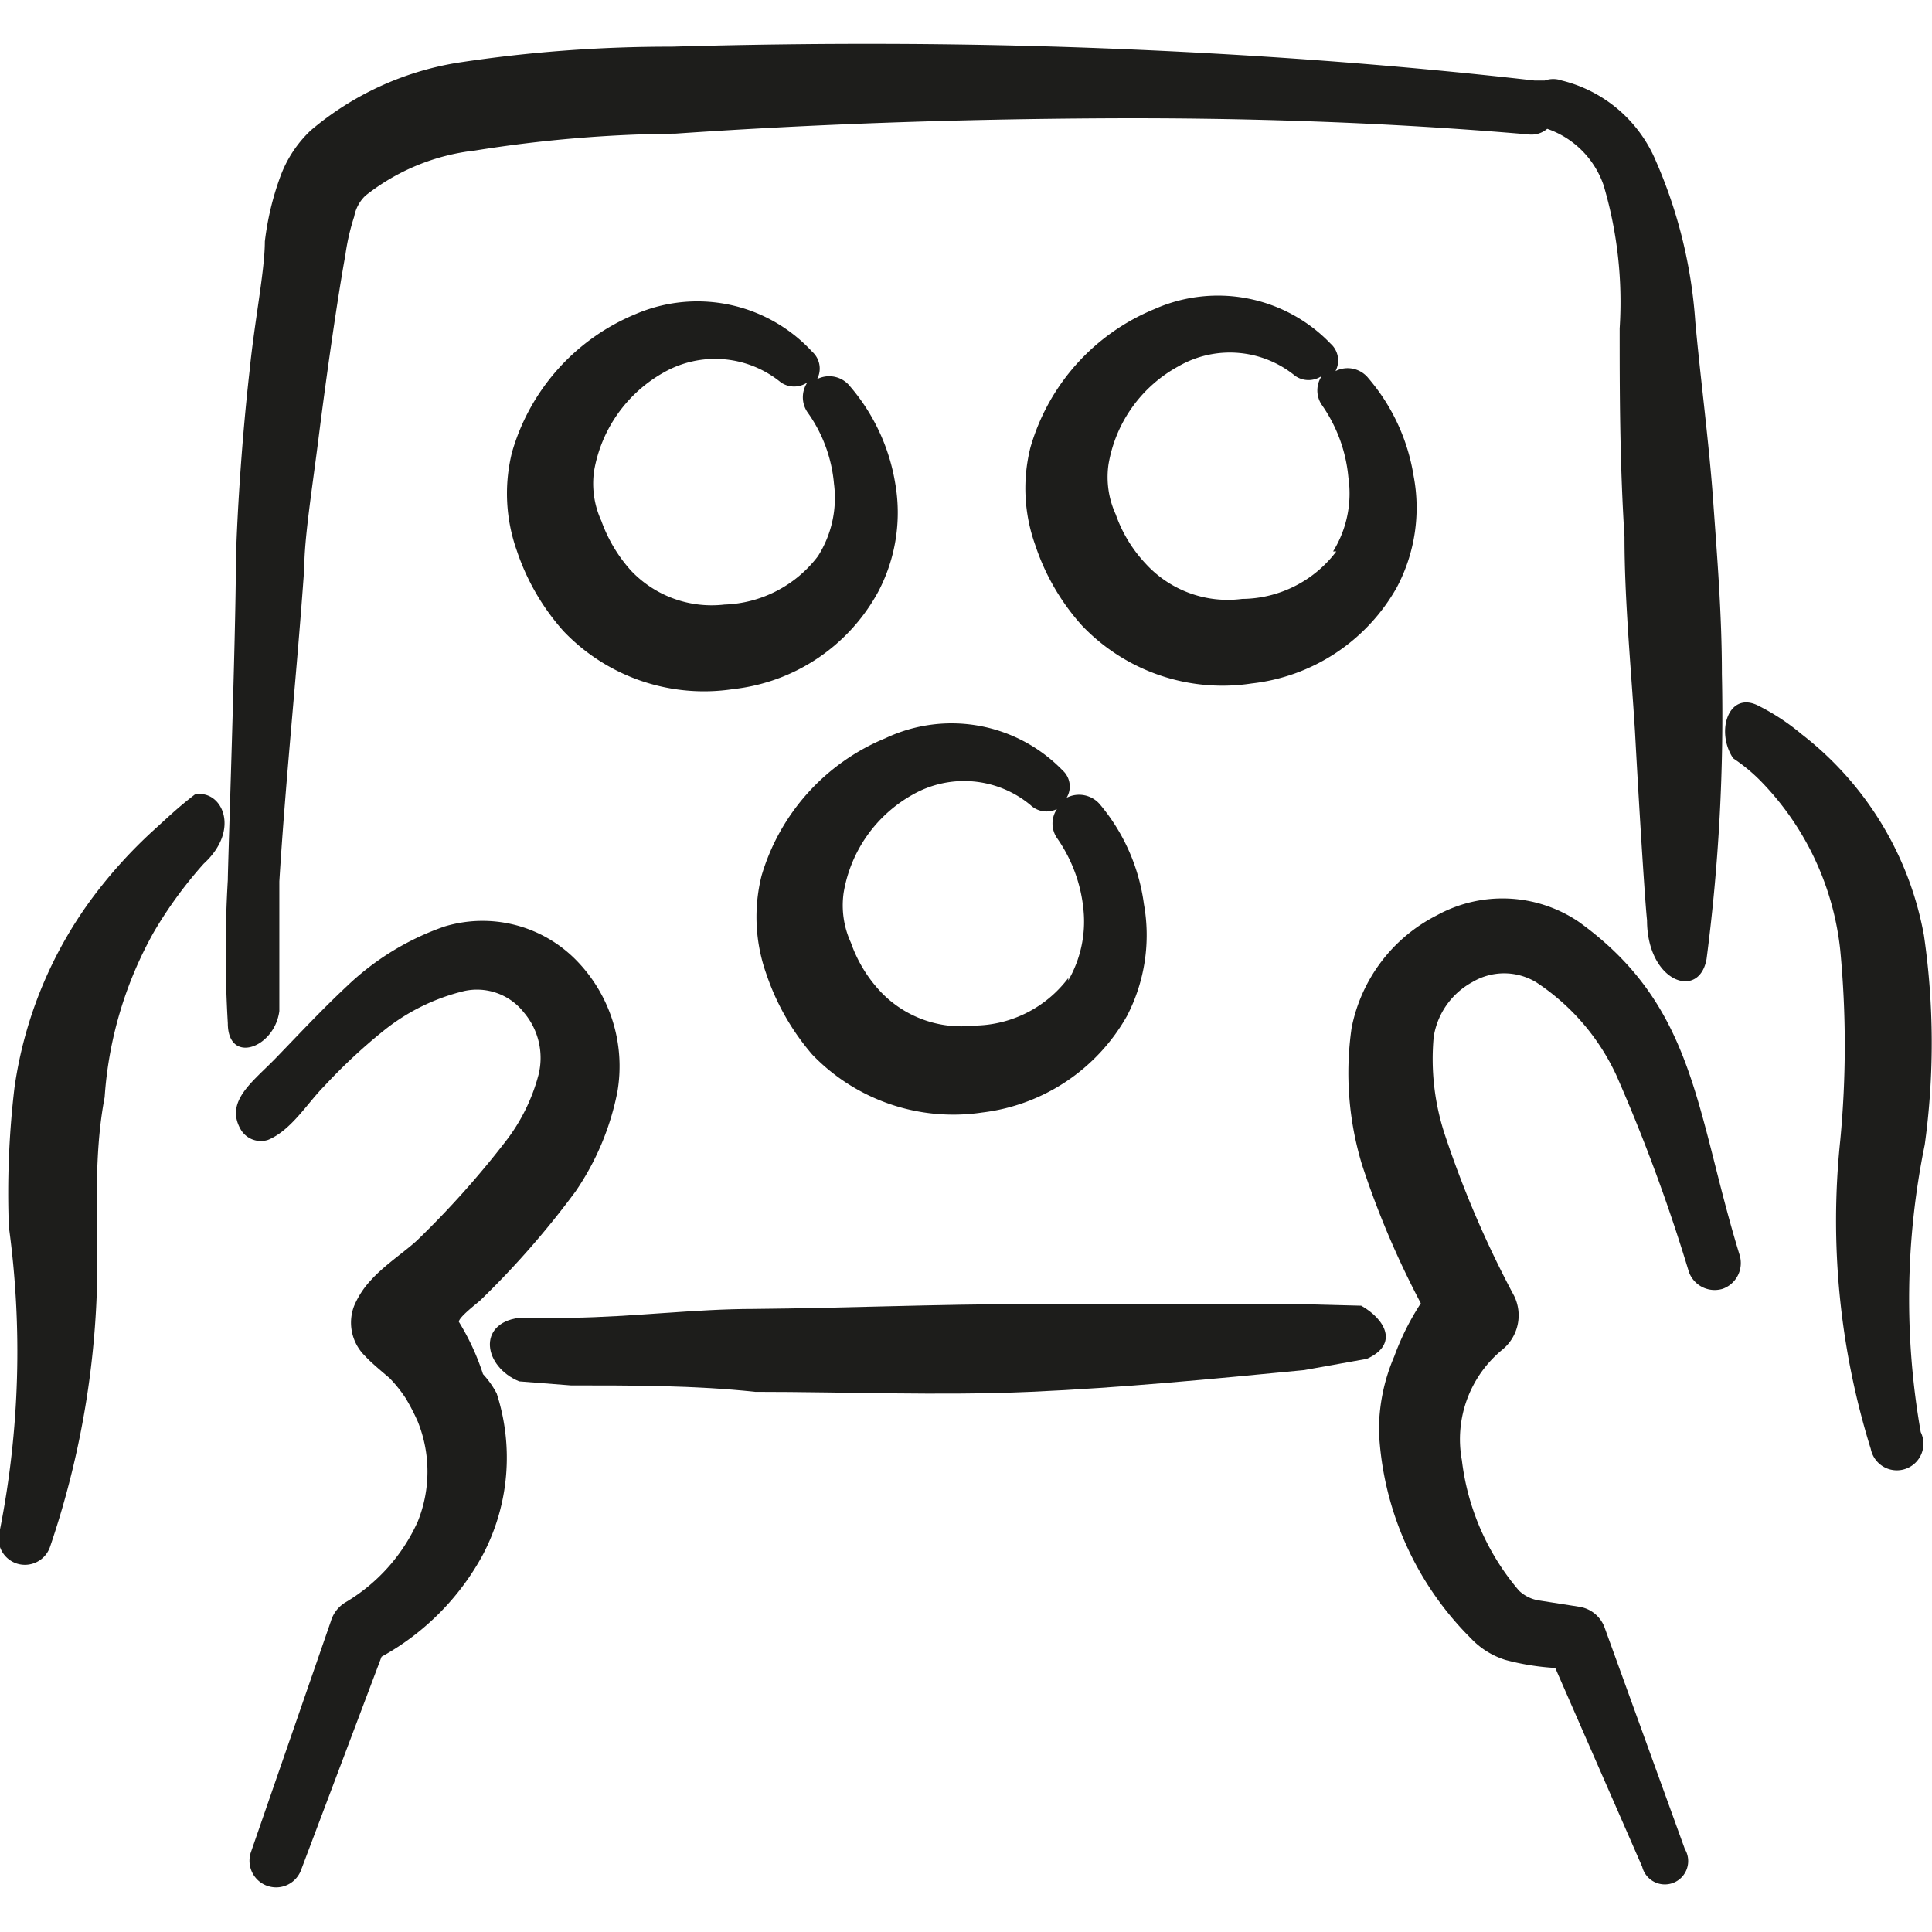
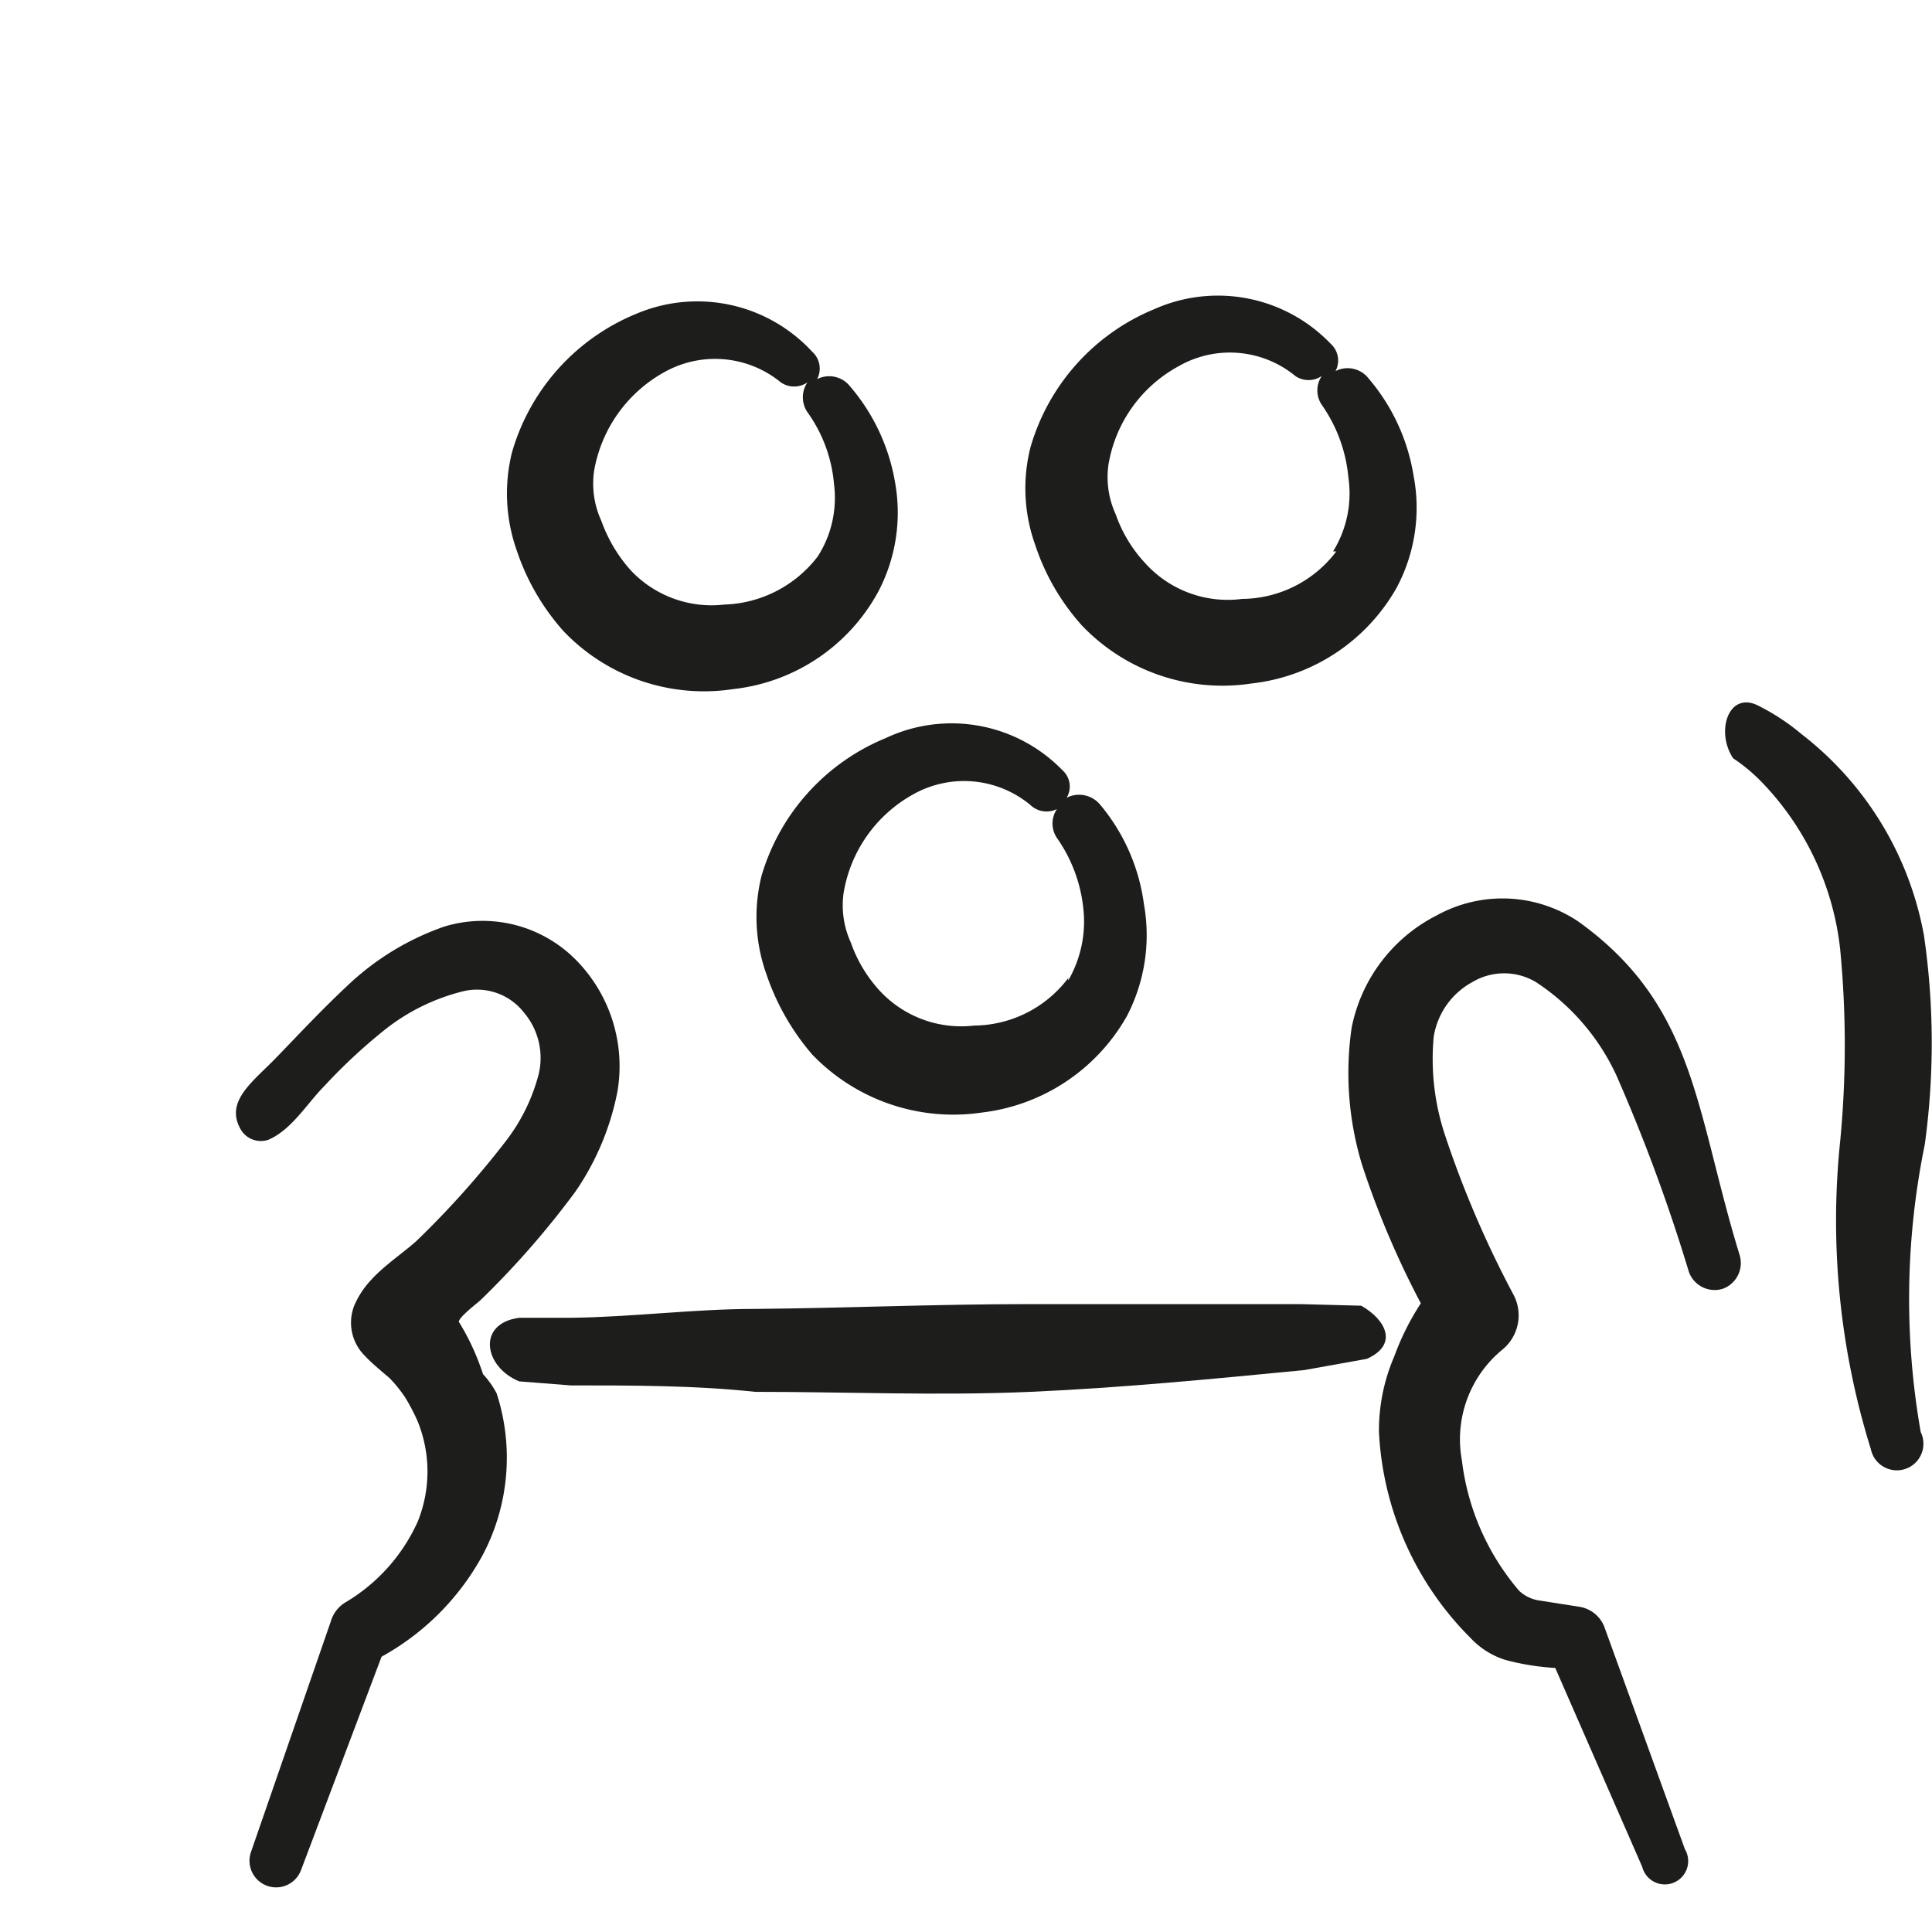
<svg xmlns="http://www.w3.org/2000/svg" id="Bakery-Baking-Tray-Cookies--Streamline-Freehand.svg" viewBox="0 0 24 24">
  <desc>Bakery Baking Tray Cookies Streamline Icon: https://streamlinehq.com</desc>
  <g>
    <path stroke-width="1" fill-rule="evenodd" fill="#1d1d1b" d="M10.91 7.35A2.11 2.11 0 0 0 11.12 6a2.46 2.46 0 0 0 -0.56 -1.2 0.33 0.33 0 0 0 -0.41 -0.09 0.28 0.28 0 0 0 -0.06 -0.34A1.94 1.94 0 0 0 7.9 3.9a2.65 2.65 0 0 0 -1.54 1.72 2.12 2.12 0 0 0 0.06 1.22 2.86 2.86 0 0 0 0.58 1 2.41 2.41 0 0 0 2.11 0.72 2.34 2.34 0 0 0 1.8 -1.21Zm-0.75 -0.44a1.52 1.52 0 0 1 -1.16 0.6 1.38 1.38 0 0 1 -1.16 -0.42 1.86 1.86 0 0 1 -0.37 -0.62 1.11 1.11 0 0 1 -0.09 -0.62 1.74 1.74 0 0 1 0.86 -1.22 1.29 1.29 0 0 1 1.46 0.12 0.29 0.29 0 0 0 0.33 0 0.33 0.33 0 0 0 0 0.37 1.79 1.79 0 0 1 0.33 0.89 1.35 1.35 0 0 1 -0.2 0.9Z" />
    <path stroke-width="1" fill-rule="evenodd" fill="#1d1d1b" d="M17 4.7a0.33 0.33 0 0 0 -0.41 -0.09 0.28 0.28 0 0 0 -0.06 -0.34 1.94 1.94 0 0 0 -2.19 -0.43 2.65 2.65 0 0 0 -1.54 1.72 2.08 2.08 0 0 0 0.06 1.21 2.81 2.81 0 0 0 0.58 1 2.41 2.41 0 0 0 2.11 0.72 2.37 2.37 0 0 0 1.8 -1.19 2.11 2.11 0 0 0 0.21 -1.39A2.46 2.46 0 0 0 17 4.7Zm-0.4 2.15a1.48 1.48 0 0 1 -1.17 0.59 1.38 1.38 0 0 1 -1.2 -0.44 1.72 1.72 0 0 1 -0.37 -0.61 1.11 1.11 0 0 1 -0.09 -0.62 1.71 1.71 0 0 1 0.87 -1.22 1.28 1.28 0 0 1 1.45 0.12 0.29 0.29 0 0 0 0.33 0 0.32 0.32 0 0 0 0 0.36 1.86 1.86 0 0 1 0.33 0.9 1.37 1.37 0 0 1 -0.19 0.92Z" />
    <path stroke-width="1" fill-rule="evenodd" fill="#1d1d1b" d="M13.67 10a0.34 0.34 0 0 0 -0.42 -0.09 0.27 0.27 0 0 0 -0.05 -0.34 1.92 1.92 0 0 0 -2.2 -0.4 2.66 2.66 0 0 0 -1.54 1.71 2.11 2.11 0 0 0 0.06 1.22 3 3 0 0 0 0.57 1 2.43 2.43 0 0 0 2.11 0.72 2.39 2.39 0 0 0 1.8 -1.2 2.18 2.18 0 0 0 0.21 -1.39 2.42 2.42 0 0 0 -0.54 -1.23Zm-0.4 2.15a1.48 1.48 0 0 1 -1.17 0.59 1.38 1.38 0 0 1 -1.16 -0.42 1.72 1.72 0 0 1 -0.37 -0.61 1.11 1.11 0 0 1 -0.09 -0.62 1.72 1.72 0 0 1 0.86 -1.22 1.29 1.29 0 0 1 1.46 0.13 0.29 0.29 0 0 0 0.33 0.05 0.32 0.32 0 0 0 0 0.36 1.86 1.86 0 0 1 0.33 0.9 1.46 1.46 0 0 1 -0.19 0.87Z" />
    <g>
-       <path stroke-width="1" fill-rule="evenodd" fill="#1d1d1b" d="M2.42 9.87c-0.22 0.17 -0.32 0.27 -0.53 0.46a5.94 5.94 0 0 0 -0.71 0.78 5.18 5.18 0 0 0 -1 2.4 11.08 11.08 0 0 0 -0.07 1.73A11.43 11.43 0 0 1 0 19a0.33 0.33 0 0 0 0.2 0.42 0.33 0.33 0 0 0 0.42 -0.2 11 11 0 0 0 0.58 -4c0 -0.54 0 -1.07 0.1 -1.59a4.85 4.85 0 0 1 0.61 -2.05 5.29 5.29 0 0 1 0.62 -0.85c0.47 -0.43 0.22 -0.93 -0.11 -0.86Z" />
      <path stroke-width="1" fill-rule="evenodd" fill="#1d1d1b" d="M5.7 16.42c0 -0.06 0.24 -0.24 0.27 -0.27a10.87 10.87 0 0 0 1.18 -1.35 3.31 3.31 0 0 0 0.52 -1.24 1.88 1.88 0 0 0 -0.51 -1.63 1.63 1.63 0 0 0 -1.64 -0.42 3.33 3.33 0 0 0 -1.21 0.74c-0.31 0.29 -0.59 0.59 -0.88 0.89s-0.64 0.54 -0.44 0.89a0.29 0.29 0 0 0 0.34 0.13c0.29 -0.12 0.49 -0.46 0.7 -0.67a6.87 6.87 0 0 1 0.74 -0.69 2.55 2.55 0 0 1 1 -0.49 0.74 0.74 0 0 1 0.74 0.27 0.87 0.87 0 0 1 0.18 0.77 2.31 2.31 0 0 1 -0.41 0.83 11.36 11.36 0 0 1 -1.08 1.21c-0.13 0.13 -0.42 0.32 -0.59 0.51a1.09 1.09 0 0 0 -0.21 0.32 0.58 0.58 0 0 0 0.14 0.63c0.07 0.08 0.29 0.26 0.3 0.27a1.69 1.69 0 0 1 0.2 0.25 2.64 2.64 0 0 1 0.15 0.29 1.66 1.66 0 0 1 0 1.24 2.23 2.23 0 0 1 -0.89 1 0.41 0.41 0 0 0 -0.19 0.24L3.12 23a0.33 0.33 0 0 0 0.62 0.23l1 -2.65A3.17 3.17 0 0 0 6 19.31a2.59 2.59 0 0 0 0.17 -2 1.12 1.12 0 0 0 -0.17 -0.24 3 3 0 0 0 -0.3 -0.65Z" />
      <path stroke-width="1" fill-rule="evenodd" fill="#1d1d1b" d="m16.15 16.2 -3.38 0c-1.13 0 -2.27 0.05 -3.4 0.06 -0.74 0 -1.51 0.1 -2.27 0.11l-0.65 0c-0.53 0.07 -0.44 0.61 0 0.79l0.64 0.05c0.77 0 1.55 0 2.29 0.08 1.14 0 2.28 0.05 3.42 0s2.26 -0.16 3.4 -0.27l0.78 -0.14c0.4 -0.18 0.23 -0.49 -0.07 -0.66Z" />
      <path stroke-width="1" fill-rule="evenodd" fill="#1d1d1b" d="M19.61 11.45a1.69 1.69 0 0 0 -1.76 -0.08 2 2 0 0 0 -1.06 1.4 3.92 3.92 0 0 0 0.13 1.7 11 11 0 0 0 0.73 1.72 3.23 3.23 0 0 0 -0.33 0.66 2.32 2.32 0 0 0 -0.19 0.94 3.89 3.89 0 0 0 1.14 2.56 1 1 0 0 0 0.43 0.27 3.09 3.09 0 0 0 0.62 0.1l1.08 2.47a0.29 0.29 0 1 0 0.53 -0.22l-1 -2.76a0.4 0.4 0 0 0 -0.31 -0.25l-0.51 -0.08a0.46 0.46 0 0 1 -0.24 -0.12 3.05 3.05 0 0 1 -0.71 -1.62 1.44 1.44 0 0 1 0.51 -1.38 0.55 0.55 0 0 0 0.14 -0.66 12.78 12.78 0 0 1 -0.86 -2 3 3 0 0 1 -0.14 -1.22 0.94 0.94 0 0 1 0.48 -0.68 0.77 0.77 0 0 1 0.79 0 2.78 2.78 0 0 1 1 1.16 21.55 21.55 0 0 1 0.9 2.44 0.34 0.34 0 0 0 0.42 0.21 0.34 0.34 0 0 0 0.21 -0.42c-0.55 -1.79 -0.54 -3.09 -2 -4.14Z" />
      <path stroke-width="1" fill-rule="evenodd" fill="#1d1d1b" d="M23.9 11.62a4.08 4.08 0 0 0 -1.52 -2.5 2.74 2.74 0 0 0 -0.55 -0.36c-0.36 -0.17 -0.52 0.33 -0.3 0.66a2.16 2.16 0 0 1 0.33 0.27 3.54 3.54 0 0 1 1 2.11 12.46 12.46 0 0 1 0 2.37 9.54 9.54 0 0 0 0.38 3.83 0.33 0.33 0 1 0 0.62 -0.21 9.55 9.55 0 0 1 0.05 -3.57 9.26 9.26 0 0 0 -0.01 -2.6Z" />
-       <path stroke-width="1" fill-rule="evenodd" fill="#1d1d1b" d="M21.39 8.37c0 -0.74 -0.06 -1.47 -0.11 -2.17s-0.16 -1.53 -0.22 -2.2a6 6 0 0 0 -0.49 -2 1.71 1.71 0 0 0 -1.17 -1 0.31 0.31 0 0 0 -0.21 0l-0.13 0C17.31 0.8 15.51 0.67 13.7 0.6S10.1 0.53 8.34 0.58a17.41 17.41 0 0 0 -2.66 0.2 3.75 3.75 0 0 0 -1.82 0.84 1.5 1.5 0 0 0 -0.38 0.58 3.55 3.55 0 0 0 -0.19 0.8c0 0.36 -0.13 1 -0.19 1.61 -0.1 0.88 -0.16 1.87 -0.17 2.39 0 0.86 -0.1 3.77 -0.1 3.93a15.11 15.11 0 0 0 0 1.78c0 0.52 0.58 0.31 0.64 -0.15l0 -1.61c0.08 -1.3 0.22 -2.61 0.31 -3.9 0 -0.35 0.09 -0.93 0.17 -1.55 0.11 -0.88 0.25 -1.84 0.34 -2.33a2.77 2.77 0 0 1 0.11 -0.48 0.48 0.48 0 0 1 0.14 -0.26 2.67 2.67 0 0 1 1.36 -0.56 16.6 16.6 0 0 1 2.49 -0.21c1.74 -0.12 3.52 -0.18 5.3 -0.19s3.56 0.05 5.3 0.2a0.3 0.3 0 0 0 0.23 -0.07 1.13 1.13 0 0 1 0.7 0.7 5.11 5.11 0 0 1 0.2 1.78c0 0.75 0 1.64 0.06 2.59 0 0.79 0.08 1.61 0.13 2.41 0.06 1.11 0.13 2.18 0.15 2.35 0 0.77 0.65 1 0.74 0.48a23.39 23.39 0 0 0 0.19 -3.54Z" />
    </g>
  </g>
</svg>